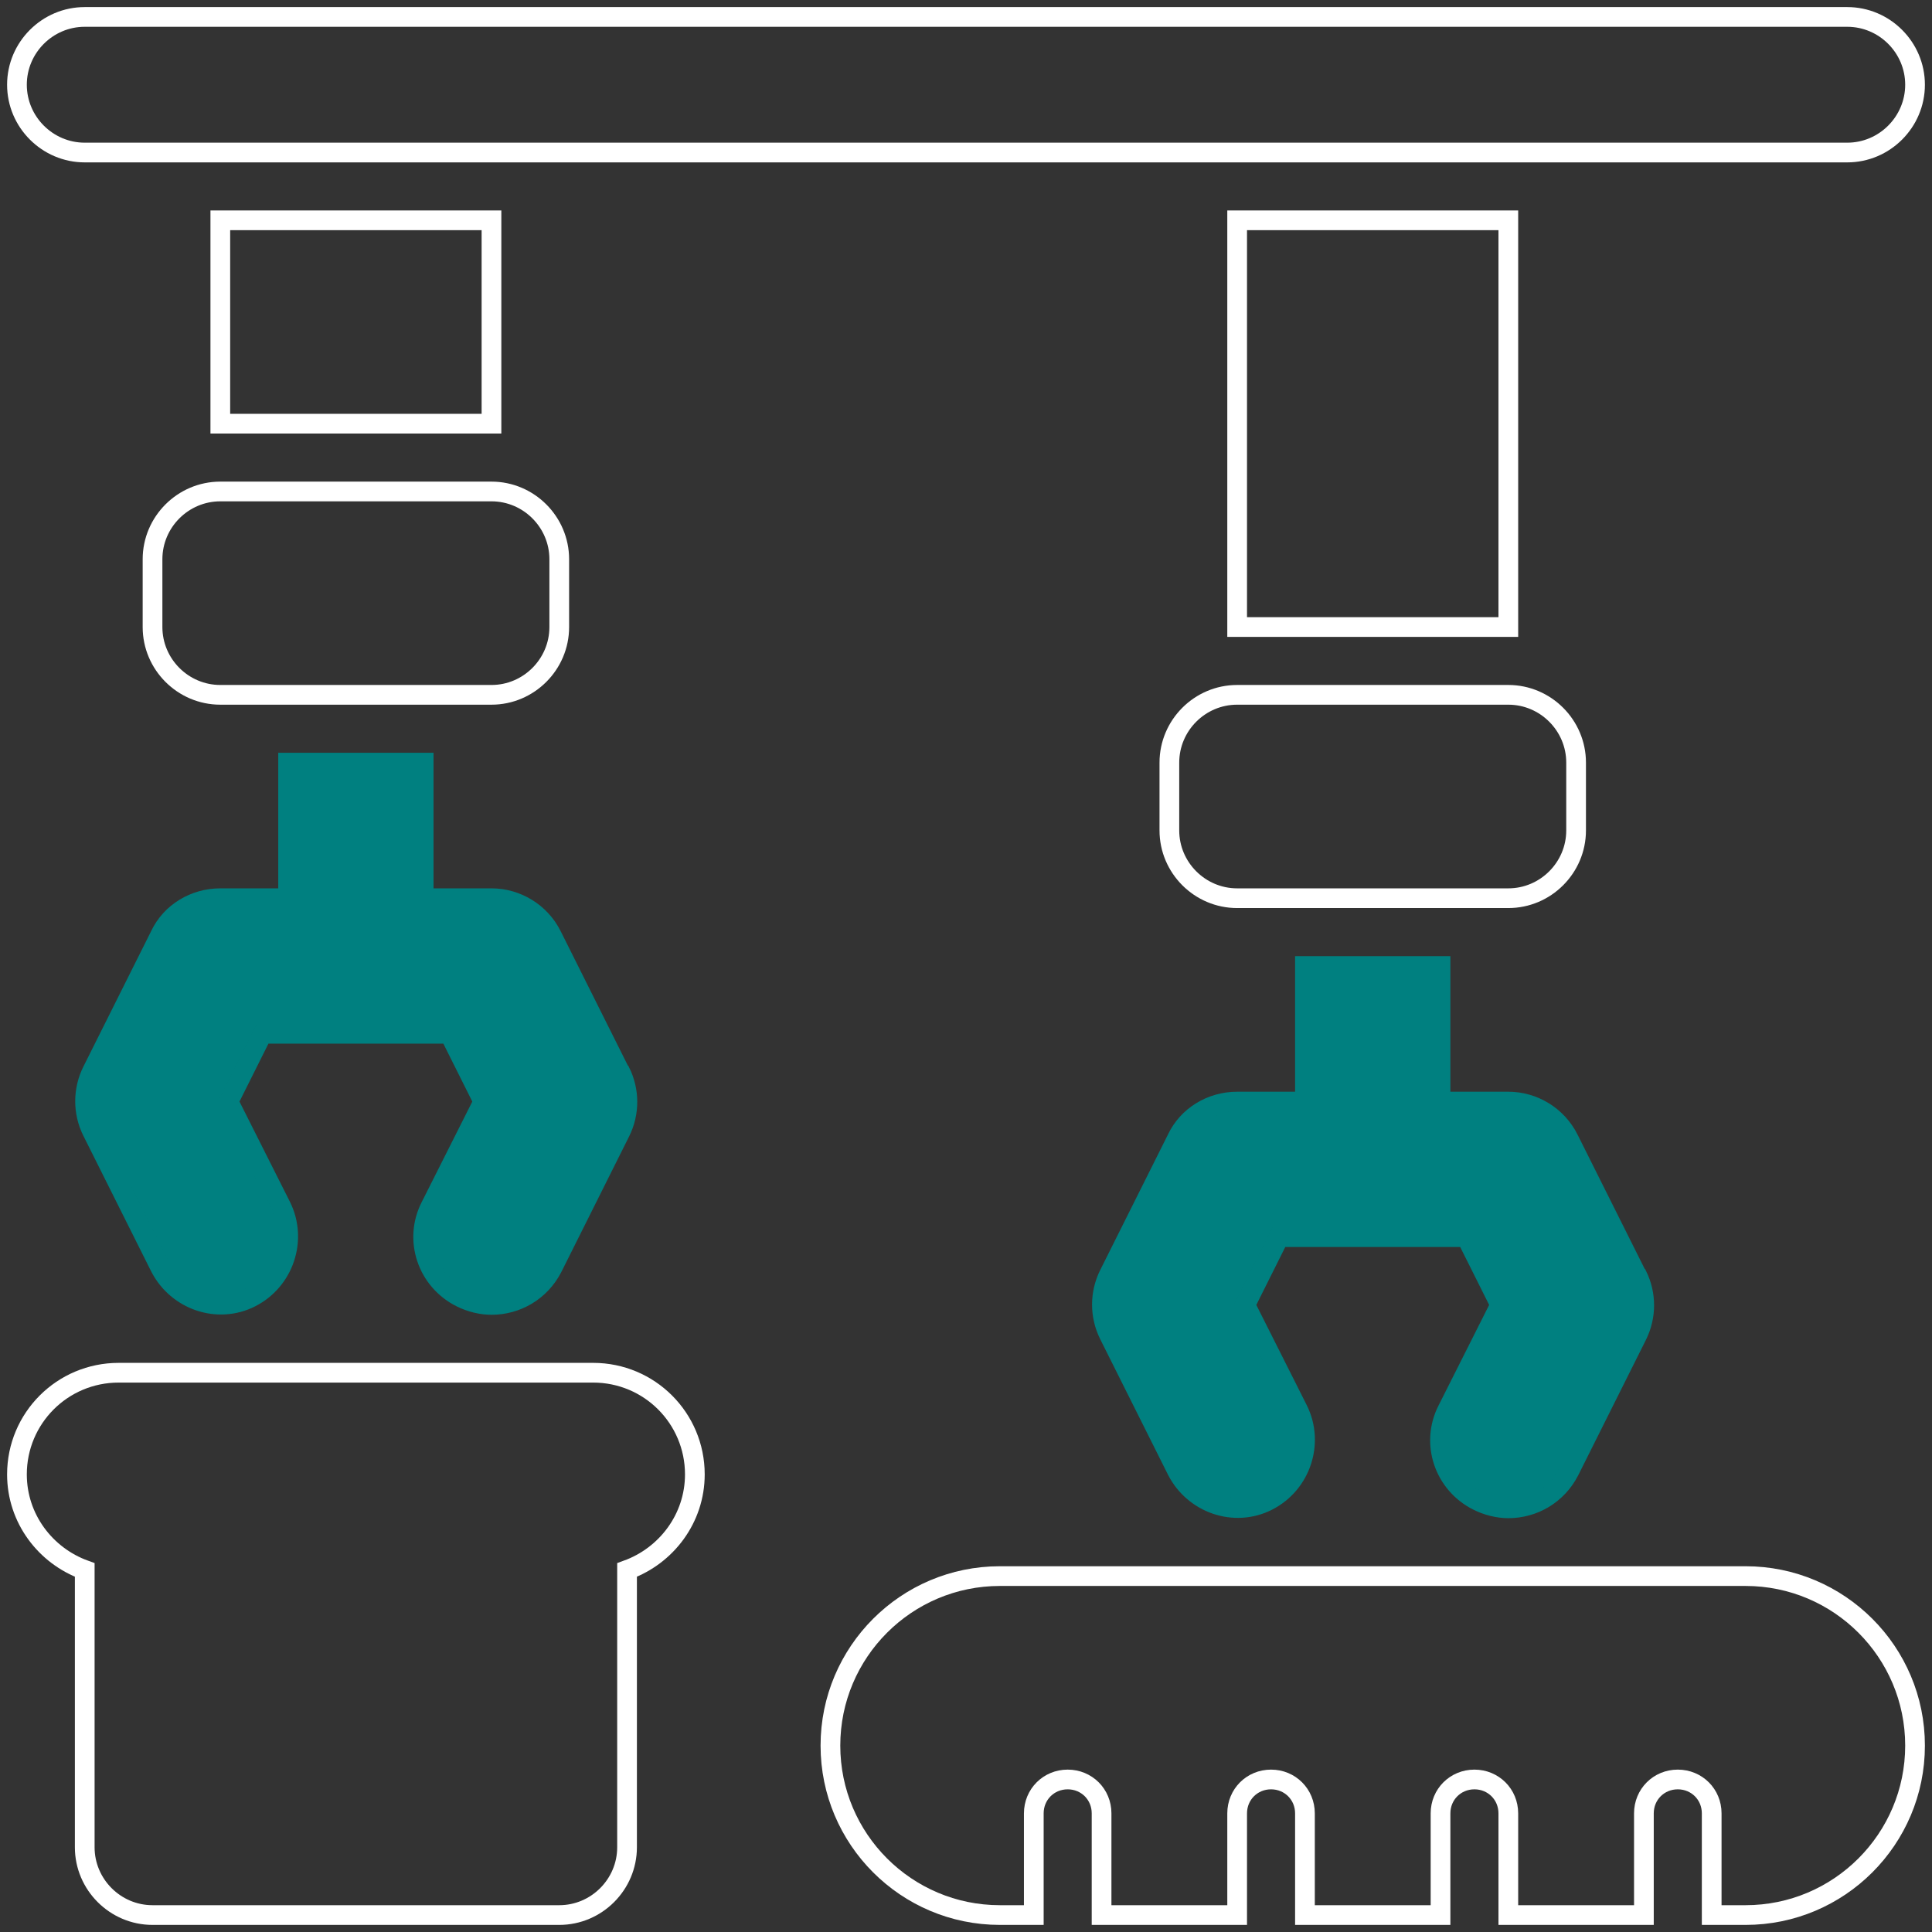
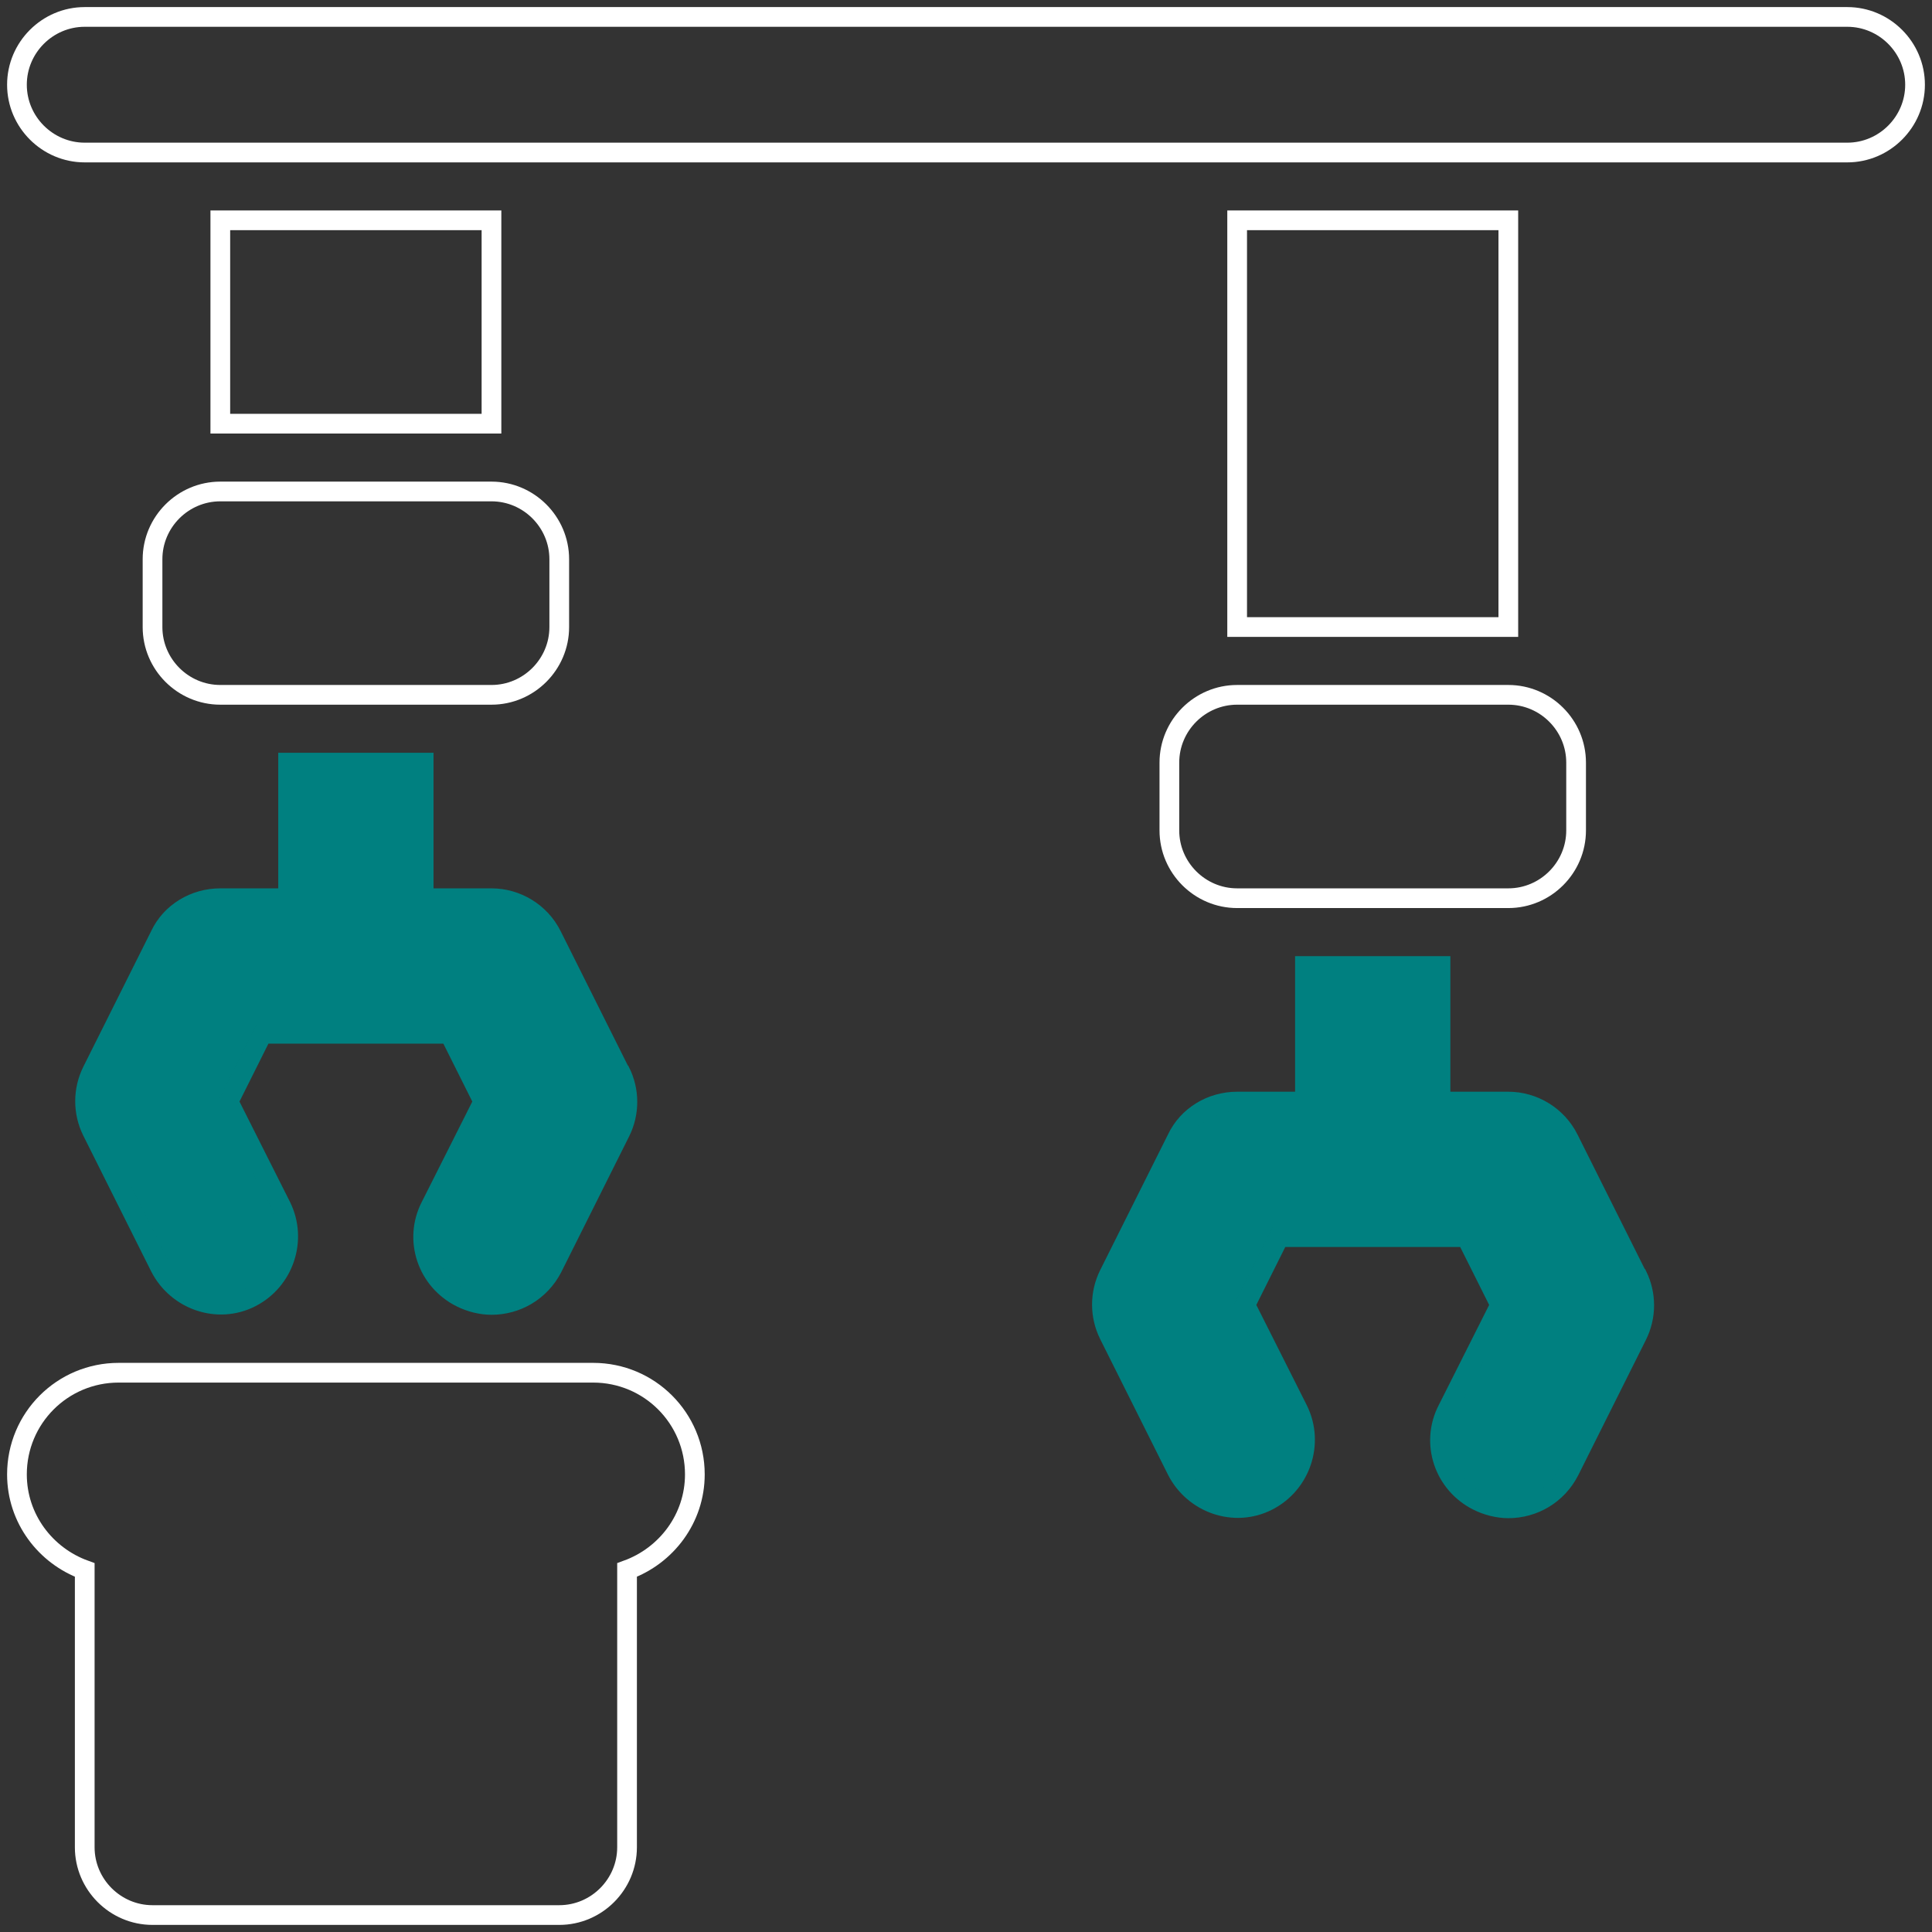
<svg xmlns="http://www.w3.org/2000/svg" width="98" height="98" viewBox="0 0 98 98" fill="none">
  <rect x="0" y="0" width="98" height="98" fill="#333333" stroke="none" />
  <g clip-path="url(#clip0_1685_146)">
    <path d="M93.702 7.737H4.298C2.407 7.737 0.86 6.189 0.86 4.298C0.86 2.407 2.407 0.859 4.298 0.859H93.702C95.593 0.859 97.14 2.407 97.14 4.298C97.14 6.189 95.593 7.737 93.702 7.737Z" stroke="white" stroke-miterlimit="10" />
    <path d="M83.008 64.646L79.569 57.768C78.984 56.599 77.781 55.877 76.509 55.877H73.07V49H66.193V55.877H62.754C61.448 55.877 60.244 56.599 59.694 57.768L56.255 64.646C55.774 65.608 55.774 66.743 56.255 67.706L59.694 74.583C60.554 76.268 62.617 76.99 64.302 76.13C65.987 75.271 66.674 73.208 65.849 71.523L63.167 66.193L64.886 62.754H74.377L76.096 66.193L73.414 71.523C72.554 73.208 73.242 75.271 74.961 76.13C75.443 76.371 75.993 76.509 76.509 76.509C77.781 76.509 78.984 75.821 79.603 74.618L83.042 67.74C83.523 66.778 83.523 65.643 83.042 64.68L83.008 64.646Z" fill="#008080" stroke="#008080" stroke-miterlimit="10" />
    <path d="M76.509 45.561H62.754C60.863 45.561 59.316 44.014 59.316 42.122V38.684C59.316 36.792 60.863 35.245 62.754 35.245H76.509C78.4 35.245 79.947 36.792 79.947 38.684V42.122C79.947 44.014 78.4 45.561 76.509 45.561Z" stroke="white" stroke-miterlimit="10" />
    <path d="M62.754 11.175H76.509V31.806H62.754V11.175Z" stroke="white" stroke-miterlimit="10" />
    <path d="M31.429 54.329L27.99 47.452C27.406 46.283 26.202 45.561 24.93 45.561H21.491V38.684H14.614V45.561H11.175C9.869 45.561 8.665 46.283 8.115 47.452L4.676 54.329C4.195 55.292 4.195 56.427 4.676 57.39L8.115 64.267C8.975 65.952 11.038 66.674 12.723 65.814C14.408 64.954 15.095 62.891 14.27 61.206L11.588 55.877L13.307 52.438H22.798L24.517 55.877L21.835 61.206C20.975 62.891 21.663 64.954 23.382 65.814C23.864 66.055 24.414 66.192 24.93 66.192C26.202 66.192 27.406 65.505 28.025 64.301L31.463 57.424C31.945 56.461 31.945 55.326 31.463 54.364L31.429 54.329Z" fill="#008080" stroke="#008080" stroke-miterlimit="10" />
    <path d="M24.93 35.245H11.175C9.284 35.245 7.737 33.698 7.737 31.807V28.368C7.737 26.477 9.284 24.93 11.175 24.93H24.93C26.821 24.93 28.368 26.477 28.368 28.368V31.807C28.368 33.698 26.821 35.245 24.93 35.245Z" stroke="white" stroke-miterlimit="10" />
    <path d="M11.175 11.175H24.93V21.491H11.175V11.175Z" stroke="white" stroke-miterlimit="10" />
-     <path d="M88.544 79.947H50.719C45.974 79.947 42.123 83.799 42.123 88.544C42.123 93.289 45.974 97.14 50.719 97.14H52.439V91.982C52.439 91.019 53.195 90.263 54.158 90.263C55.121 90.263 55.877 91.019 55.877 91.982V97.14H62.754V91.982C62.754 91.019 63.511 90.263 64.474 90.263C65.436 90.263 66.193 91.019 66.193 91.982V97.14H73.07V91.982C73.07 91.019 73.827 90.263 74.79 90.263C75.752 90.263 76.509 91.019 76.509 91.982V97.14H83.386V91.982C83.386 91.019 84.142 90.263 85.105 90.263C86.068 90.263 86.825 91.019 86.825 91.982V97.14H88.544C93.289 97.14 97.14 93.289 97.14 88.544C97.14 83.799 93.289 79.947 88.544 79.947Z" stroke="white" stroke-miterlimit="10" />
    <path d="M35.246 74.789C35.246 71.935 32.942 69.631 30.088 69.631H6.018C3.163 69.631 0.86 71.935 0.86 74.789C0.86 77.024 2.304 78.915 4.298 79.637V93.701C4.298 95.592 5.846 97.14 7.737 97.14H28.368C30.26 97.14 31.807 95.592 31.807 93.701V79.637C33.801 78.915 35.246 77.024 35.246 74.789Z" stroke="white" stroke-miterlimit="10" />
  </g>
  <defs>
    <clipPath id="clip0_1685_146">
      <rect width="98" height="98" fill="white" />
    </clipPath>
  </defs>
</svg>